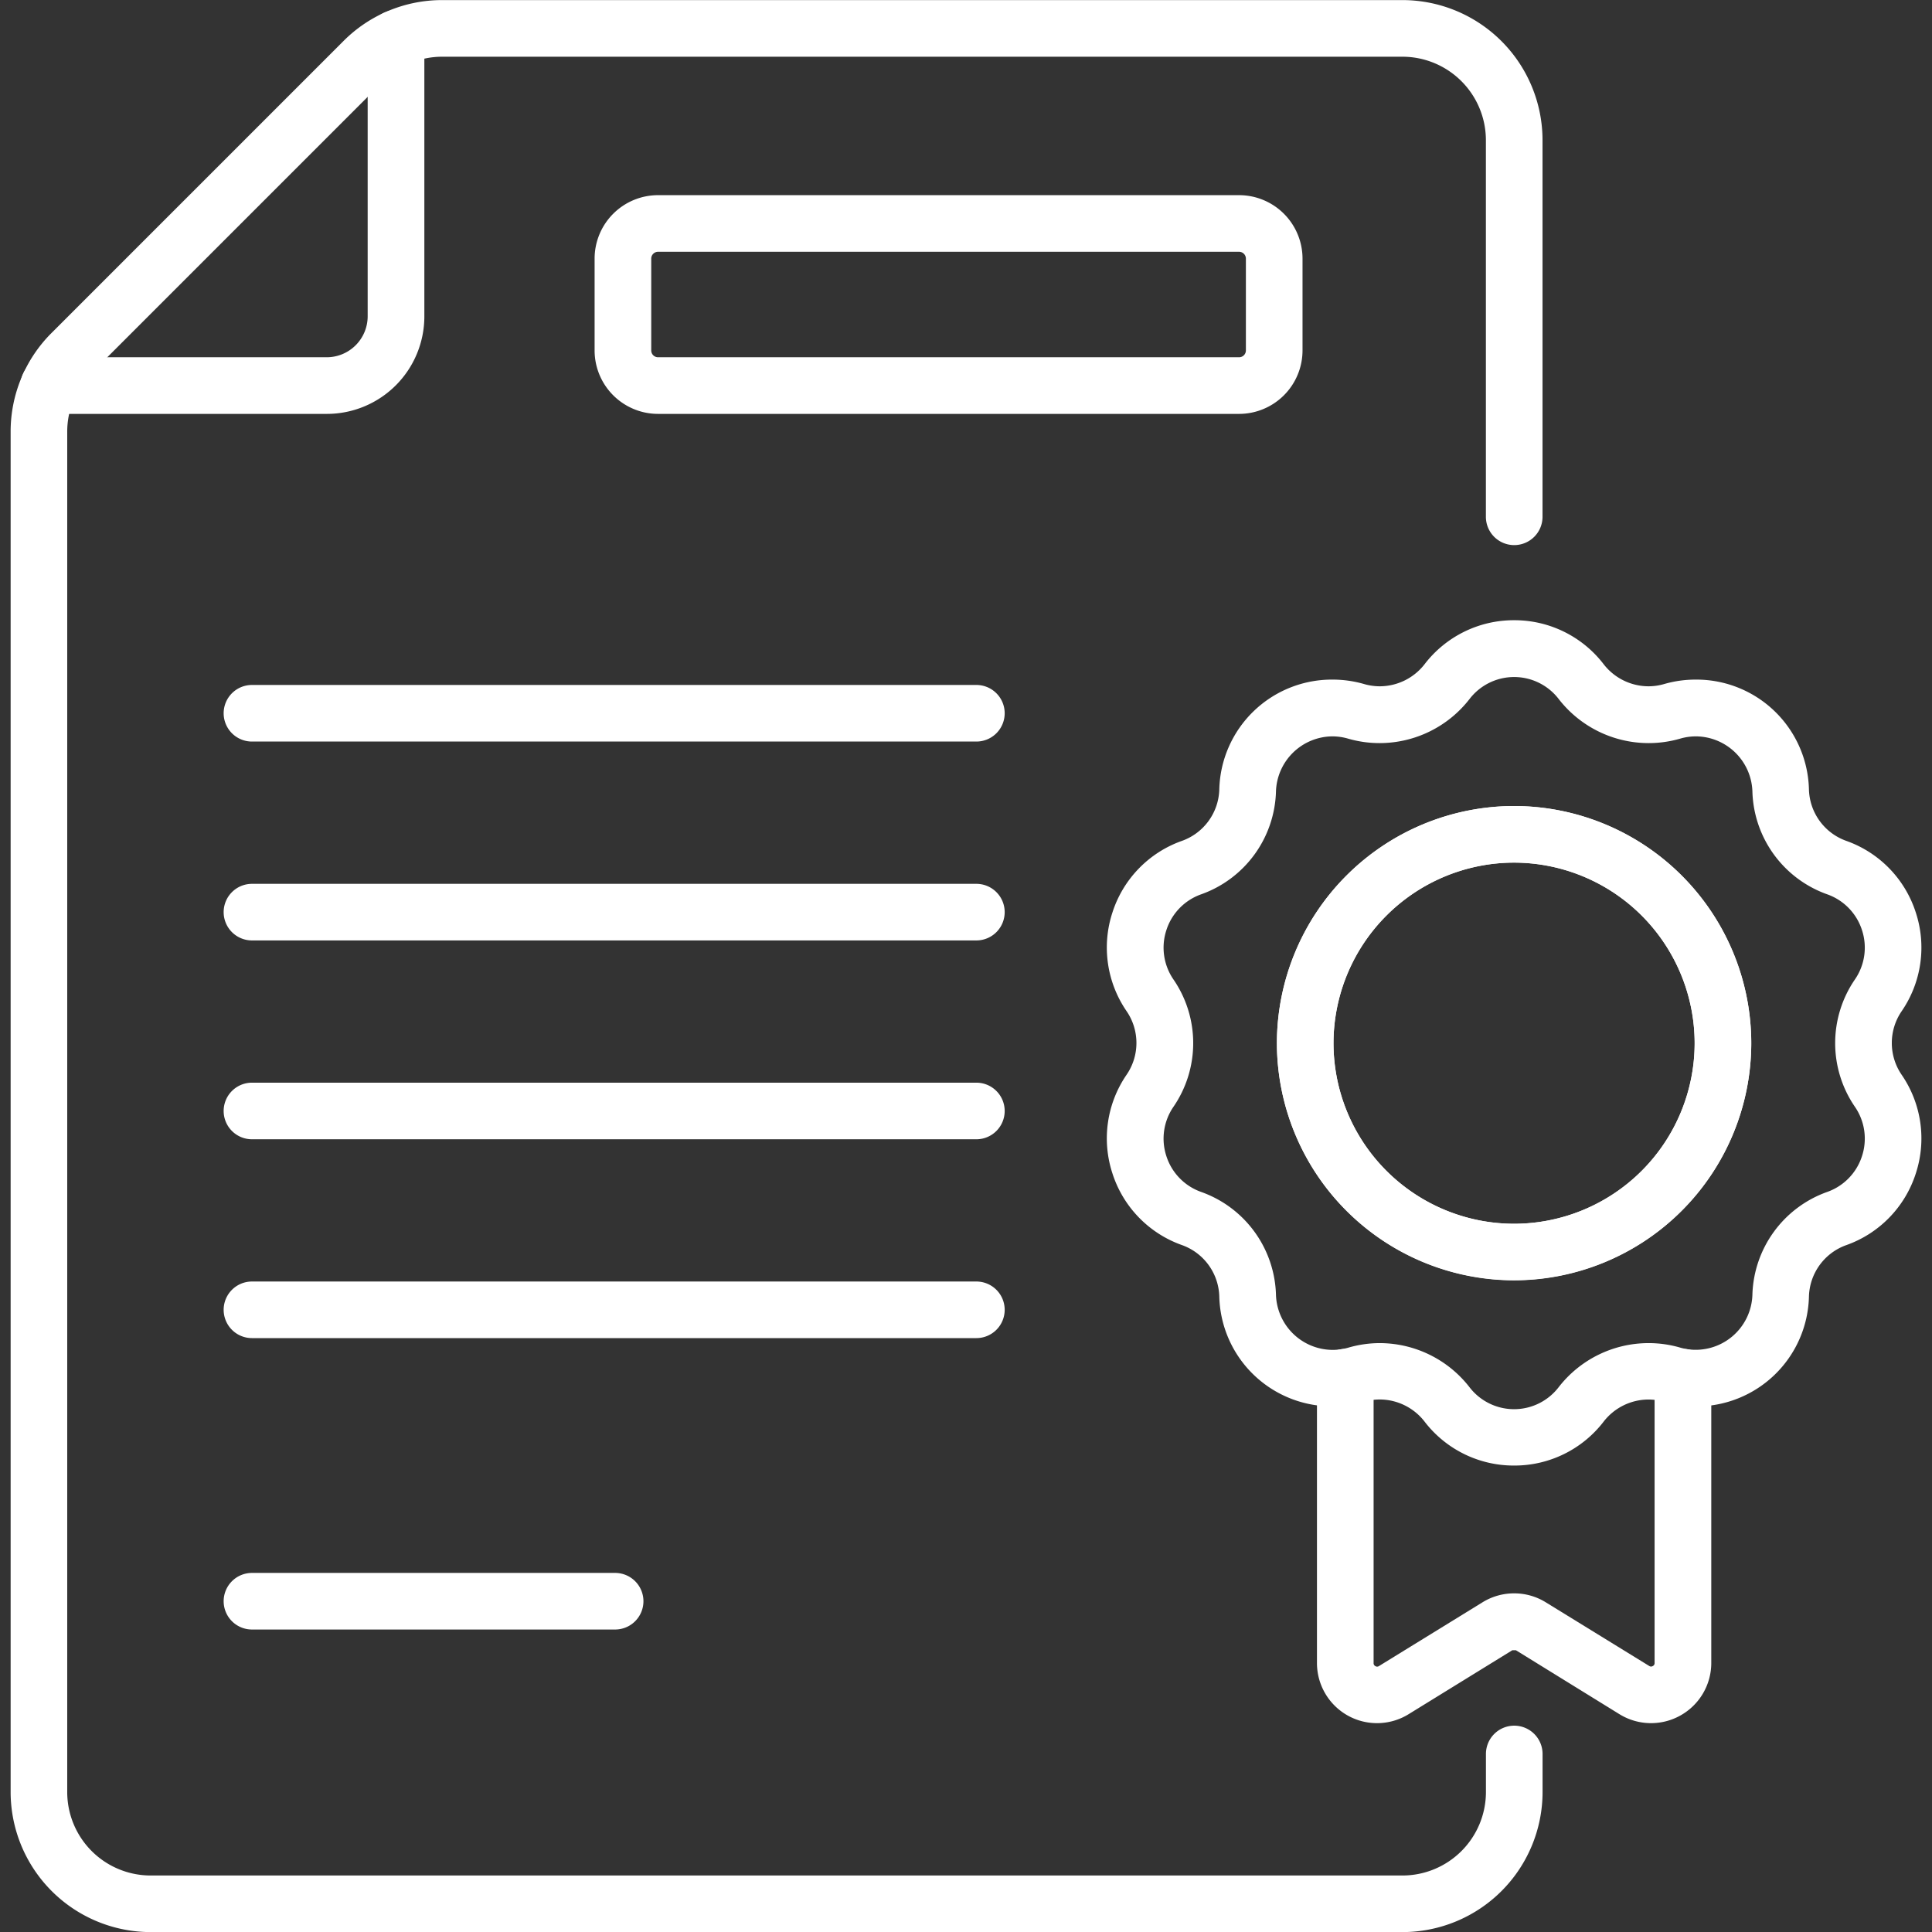
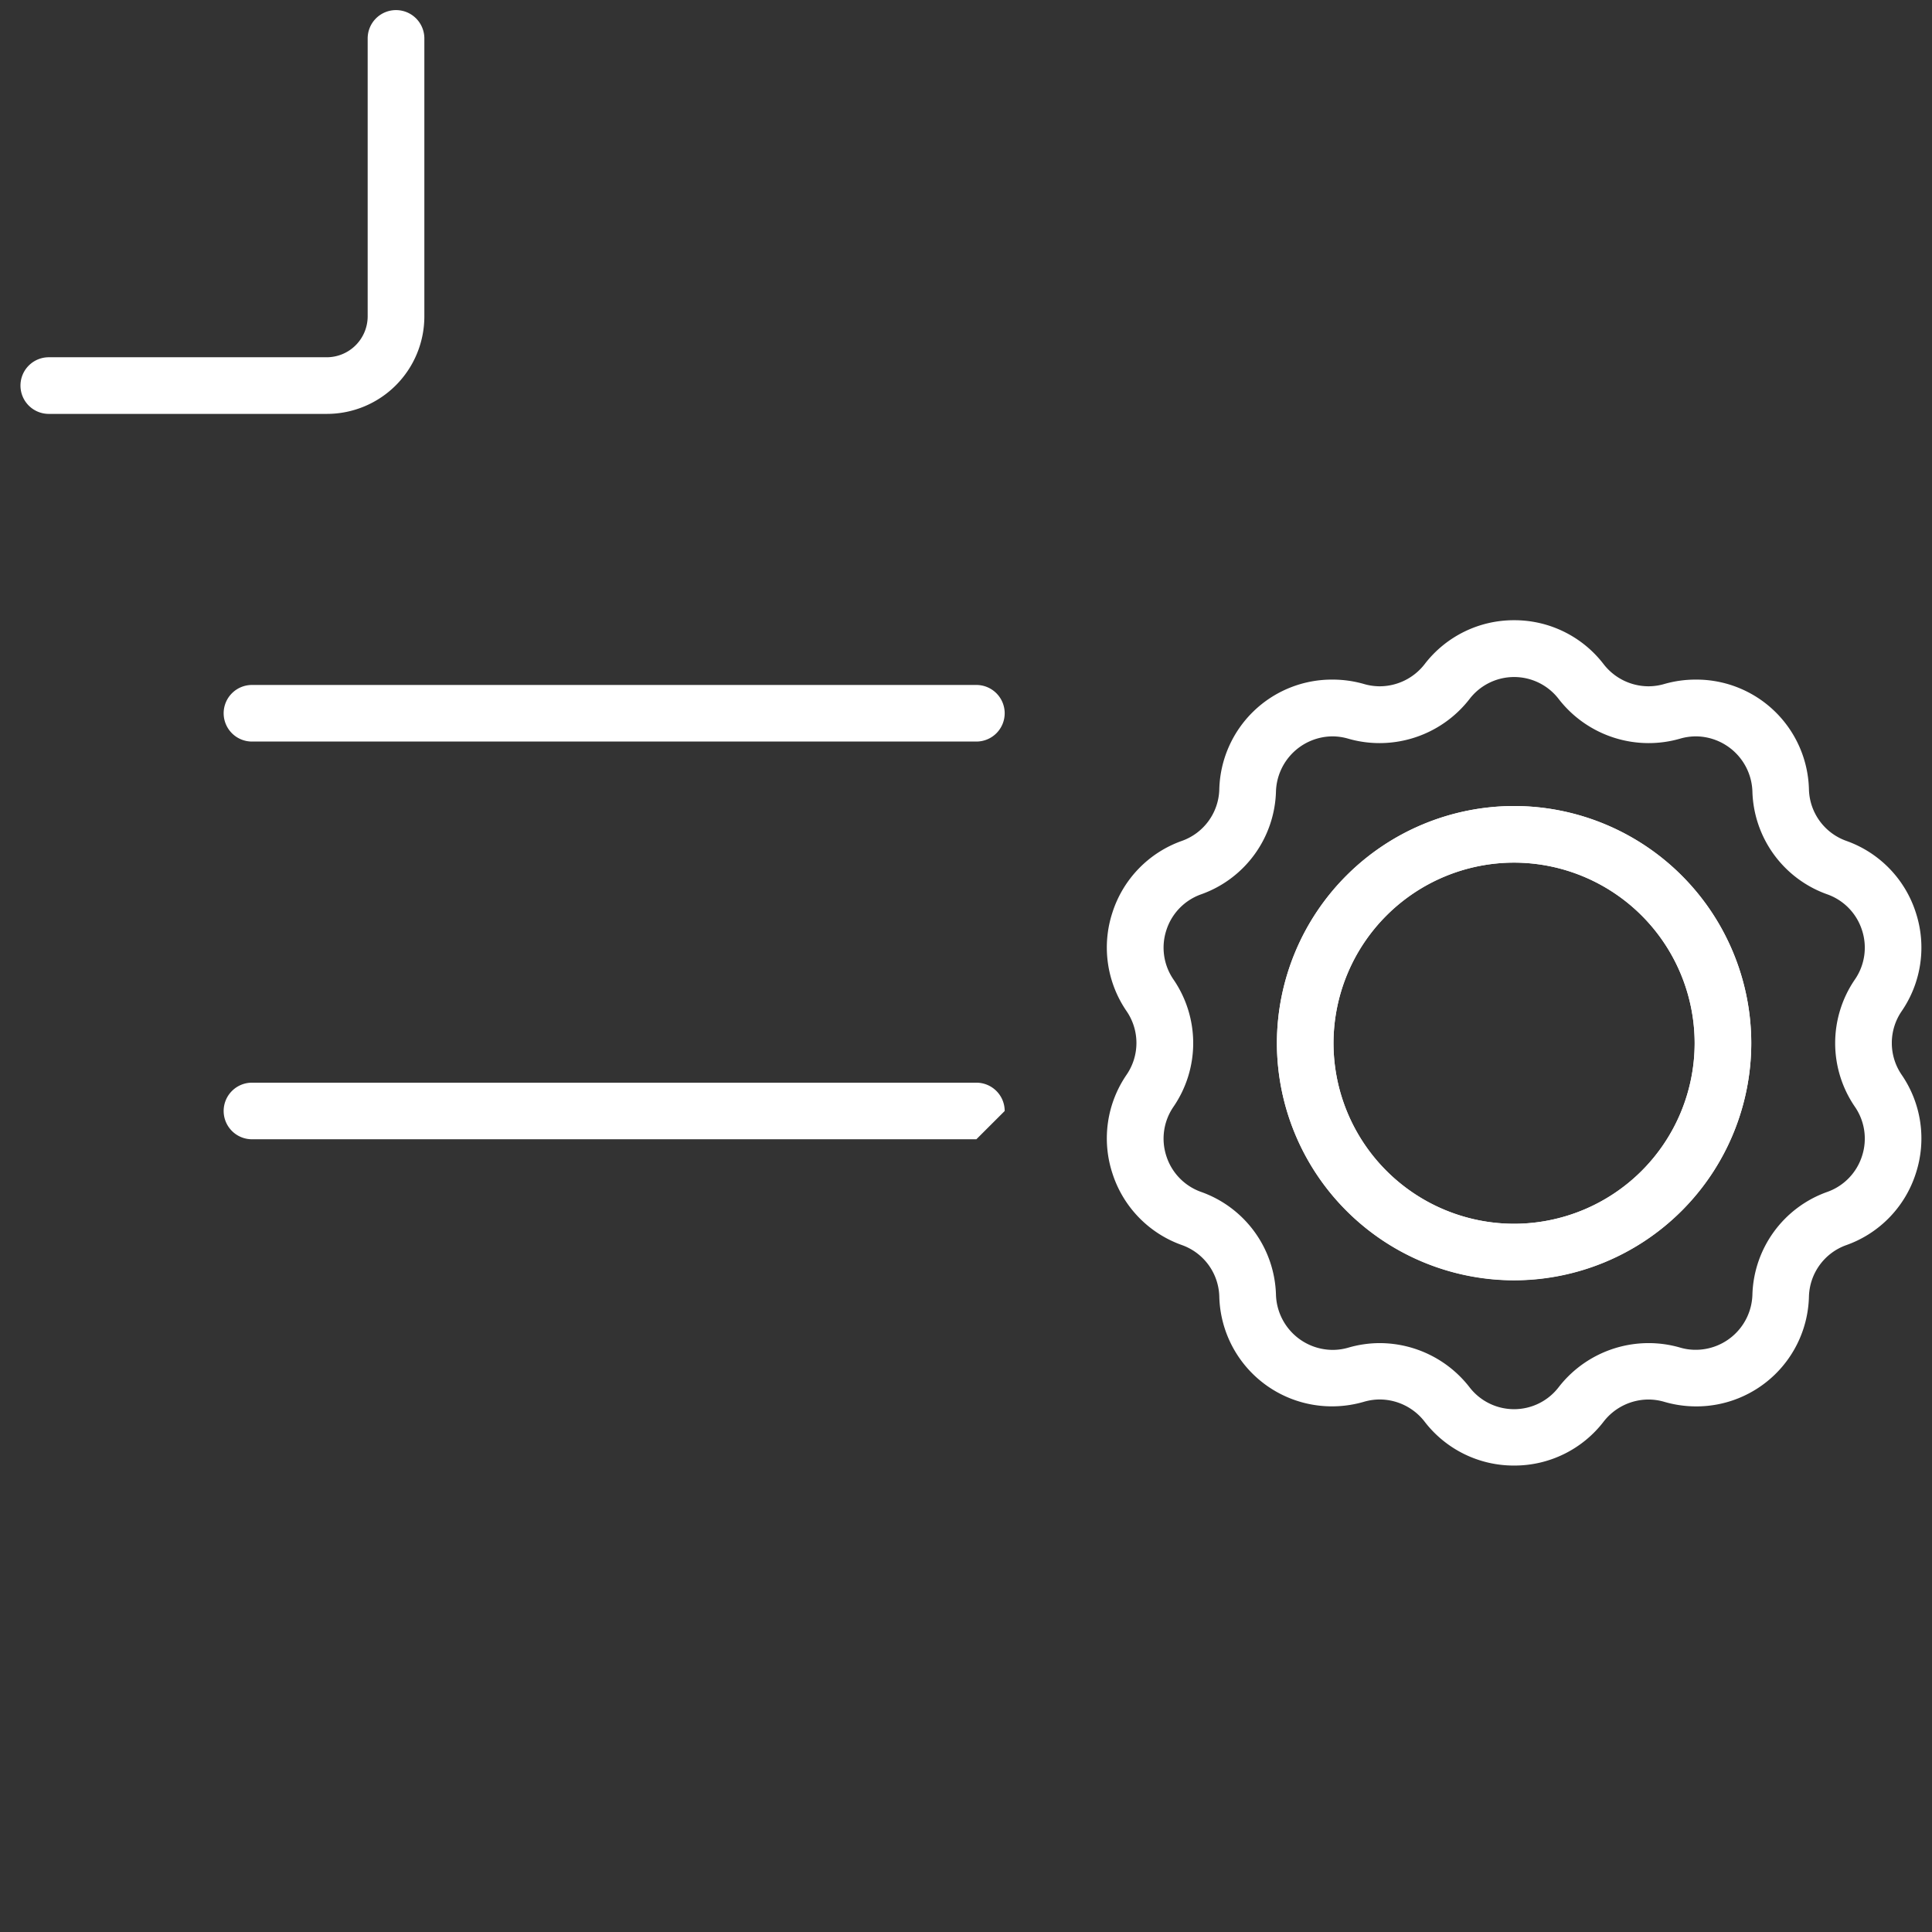
<svg xmlns="http://www.w3.org/2000/svg" width="43.598" height="43.598" viewBox="0 0 43.598 43.598">
  <rect x="0" y="0" width="43.598" height="43.598" fill="#333333" stroke="none" />
  <defs>
    <clipPath id="a">
      <path d="M0-682.665H43.6v43.6H0Z" transform="translate(0 682.665)" fill="#fff" />
    </clipPath>
  </defs>
  <g transform="translate(0 0)">
    <g transform="translate(5.047 15.457)">
      <path d="M6.986-8.723H-9.361A.639.639,0,0,1-10-9.361.639.639,0,0,1-9.361-10H6.986a.639.639,0,0,1,.639.639A.639.639,0,0,1,6.986-8.723Z" transform="translate(10 10)" fill="#fff" />
    </g>
    <g transform="translate(5.047 19.945)">
-       <path d="M6.986-8.723H-9.361A.639.639,0,0,1-10-9.361.639.639,0,0,1-9.361-10H6.986a.639.639,0,0,1,.639.639A.639.639,0,0,1,6.986-8.723Z" transform="translate(10 10)" fill="#fff" />
-     </g>
+       </g>
    <g transform="translate(5.047 24.432)">
-       <path d="M6.986-8.723H-9.361A.639.639,0,0,1-10-9.361.639.639,0,0,1-9.361-10H6.986a.639.639,0,0,1,.639.639A.639.639,0,0,1,6.986-8.723Z" transform="translate(10 10)" fill="#fff" />
+       <path d="M6.986-8.723H-9.361A.639.639,0,0,1-10-9.361.639.639,0,0,1-9.361-10H6.986a.639.639,0,0,1,.639.639Z" transform="translate(10 10)" fill="#fff" />
    </g>
    <g transform="translate(5.047 28.919)">
-       <path d="M6.986-8.723H-9.361A.639.639,0,0,1-10-9.361.639.639,0,0,1-9.361-10H6.986a.639.639,0,0,1,.639.639A.639.639,0,0,1,6.986-8.723Z" transform="translate(10 10)" fill="#fff" />
-     </g>
+       </g>
    <g transform="translate(5.047 35.495)">
-       <path d="M-1.166-8.723H-9.361A.639.639,0,0,1-10-9.361.639.639,0,0,1-9.361-10h8.195a.639.639,0,0,1,.639.639A.639.639,0,0,1-1.166-8.723Z" transform="translate(10 10)" fill="#fff" />
-     </g>
+       </g>
    <g transform="translate(0 0)">
      <g transform="translate(0 0)" clip-path="url(#a)">
        <g transform="translate(0.237 0.002)">
-           <path d="M-214.754-92.623H-243a3.163,3.163,0,0,1-3.16-3.16v-30.694a3.139,3.139,0,0,1,.925-2.234l6.584-6.584a3.139,3.139,0,0,1,2.234-.926h21.666a3.163,3.163,0,0,1,3.16,3.16v8.5a.639.639,0,0,1-.639.639.639.639,0,0,1-.639-.639v-8.5a1.885,1.885,0,0,0-1.882-1.882h-21.666a1.87,1.87,0,0,0-1.331.551l-6.584,6.584a1.87,1.87,0,0,0-.551,1.331v30.694A1.884,1.884,0,0,0-243-93.9h28.25a1.885,1.885,0,0,0,1.882-1.882v-.86a.639.639,0,0,1,.639-.639.639.639,0,0,1,.639.639v.86A3.163,3.163,0,0,1-214.754-92.623Zm-3.685-34.26h-13.111a1.433,1.433,0,0,1-1.432-1.432v-2.072a1.433,1.433,0,0,1,1.432-1.432h13.111a1.433,1.433,0,0,1,1.432,1.432v2.072A1.433,1.433,0,0,1-218.439-126.883Zm-13.111-3.658a.154.154,0,0,0-.154.154v2.072a.154.154,0,0,0,.154.154h13.111a.154.154,0,0,0,.154-.154v-2.072a.154.154,0,0,0-.154-.154Z" transform="translate(246.163 136.221)" fill="#fff" />
-         </g>
+           </g>
        <g transform="translate(29.719 30.44)">
-           <path d="M-8.645-1.555a1.354,1.354,0,0,1-.661-.172A1.357,1.357,0,0,1-10-2.911V-9.361A.639.639,0,0,1-9.361-10a.639.639,0,0,1,.639.639v6.451a.072.072,0,0,0,.04.068.072.072,0,0,0,.079,0l2.342-1.442a1.354,1.354,0,0,1,.71-.2,1.354,1.354,0,0,1,.711.2L-2.5-2.844a.072.072,0,0,0,.079,0,.072.072,0,0,0,.04-.068V-9.361A.639.639,0,0,1-1.741-10a.639.639,0,0,1,.639.639v6.451A1.357,1.357,0,0,1-1.8-1.727a1.357,1.357,0,0,1-1.372-.029L-5.51-3.2h-.082L-7.934-1.756A1.355,1.355,0,0,1-8.645-1.555Z" transform="translate(10 10)" fill="#fff" />
-         </g>
+           </g>
        <g transform="translate(24.976 14.01)">
          <path d="M-134.727-203.984a2.536,2.536,0,0,1-2.019-.991,1.285,1.285,0,0,0-1.009-.5,1.275,1.275,0,0,0-.357.051,2.567,2.567,0,0,1-.326.073,2.536,2.536,0,0,1-.392.031,2.541,2.541,0,0,1-2.549-2.477,1.269,1.269,0,0,0-.845-1.163,2.537,2.537,0,0,1-1.566-1.615,2.536,2.536,0,0,1,.318-2.227,1.269,1.269,0,0,0,0-1.437,2.536,2.536,0,0,1-.318-2.227,2.536,2.536,0,0,1,1.566-1.614,1.269,1.269,0,0,0,.845-1.163,2.541,2.541,0,0,1,2.549-2.477,2.564,2.564,0,0,1,.718.1,1.275,1.275,0,0,0,.357.051,1.285,1.285,0,0,0,1.01-.5,2.536,2.536,0,0,1,2.019-.991,2.536,2.536,0,0,1,2.019.991,1.285,1.285,0,0,0,1.01.5,1.276,1.276,0,0,0,.357-.051,2.563,2.563,0,0,1,.718-.1,2.54,2.54,0,0,1,2.549,2.477,1.269,1.269,0,0,0,.845,1.163,2.536,2.536,0,0,1,1.566,1.615,2.536,2.536,0,0,1-.318,2.227,1.269,1.269,0,0,0,0,1.437,2.536,2.536,0,0,1,.318,2.227,2.536,2.536,0,0,1-1.566,1.615,1.269,1.269,0,0,0-.845,1.163,2.54,2.54,0,0,1-2.549,2.477,2.559,2.559,0,0,1-.393-.031,2.566,2.566,0,0,1-.326-.073,1.276,1.276,0,0,0-.357-.051,1.285,1.285,0,0,0-1.009.5A2.536,2.536,0,0,1-134.727-203.984Zm-3.029-2.763a2.571,2.571,0,0,1,2.02.991,1.268,1.268,0,0,0,1.009.5,1.267,1.267,0,0,0,1.009-.5,2.57,2.57,0,0,1,2.02-.991,2.552,2.552,0,0,1,.715.1,1.294,1.294,0,0,0,.165.037,1.281,1.281,0,0,0,1.469-1.223,2.539,2.539,0,0,1,1.69-2.326,1.268,1.268,0,0,0,.783-.807,1.267,1.267,0,0,0-.159-1.113,2.539,2.539,0,0,1,0-2.875,1.267,1.267,0,0,0,.159-1.113,1.268,1.268,0,0,0-.783-.807,2.539,2.539,0,0,1-1.69-2.326,1.285,1.285,0,0,0-1.272-1.239,1.287,1.287,0,0,0-.361.052,2.553,2.553,0,0,1-.715.1,2.57,2.57,0,0,1-2.02-.991,1.268,1.268,0,0,0-1.009-.5,1.268,1.268,0,0,0-1.009.5,2.571,2.571,0,0,1-2.02.991,2.551,2.551,0,0,1-.715-.1,1.288,1.288,0,0,0-.361-.052A1.285,1.285,0,0,0-140.1-219.2a2.539,2.539,0,0,1-1.69,2.326,1.268,1.268,0,0,0-.783.807,1.268,1.268,0,0,0,.159,1.113,2.539,2.539,0,0,1,0,2.875,1.267,1.267,0,0,0-.159,1.113,1.268,1.268,0,0,0,.783.807,2.539,2.539,0,0,1,1.69,2.326,1.285,1.285,0,0,0,1.272,1.239,1.264,1.264,0,0,0,.2-.015,1.292,1.292,0,0,0,.165-.037A2.552,2.552,0,0,1-137.755-206.747Zm3.029-1.416a5.358,5.358,0,0,1-5.352-5.352,5.358,5.358,0,0,1,5.352-5.352,5.358,5.358,0,0,1,5.352,5.352A5.358,5.358,0,0,1-134.727-208.163Zm0-9.427a4.079,4.079,0,0,0-4.075,4.075,4.079,4.079,0,0,0,4.075,4.075,4.079,4.079,0,0,0,4.075-4.075A4.08,4.08,0,0,0-134.727-217.59Z" transform="translate(143.918 223.046)" fill="#fff" />
        </g>
        <g transform="translate(28.815 18.189)">
          <path d="M-78.453-10A5.358,5.358,0,0,1-73.1-4.648,5.358,5.358,0,0,1-78.453.7a5.358,5.358,0,0,1-5.352-5.352A5.358,5.358,0,0,1-78.453-10Zm0,9.427a4.08,4.08,0,0,0,4.075-4.075,4.08,4.08,0,0,0-4.075-4.075,4.079,4.079,0,0,0-4.075,4.075A4.079,4.079,0,0,0-78.453-.573Z" transform="translate(83.805 10)" fill="#fff" />
        </g>
        <g transform="translate(0.463 0.228)">
          <path d="M-125.764-.888h-6.272a.639.639,0,0,1-.639-.639.639.639,0,0,1,.639-.639h6.272a.925.925,0,0,0,.924-.924V-9.361A.639.639,0,0,1-124.2-10a.639.639,0,0,1,.639.639V-3.09A2.2,2.2,0,0,1-125.764-.888Z" transform="translate(132.674 10)" fill="#fff" />
        </g>
      </g>
    </g>
  </g>
</svg>